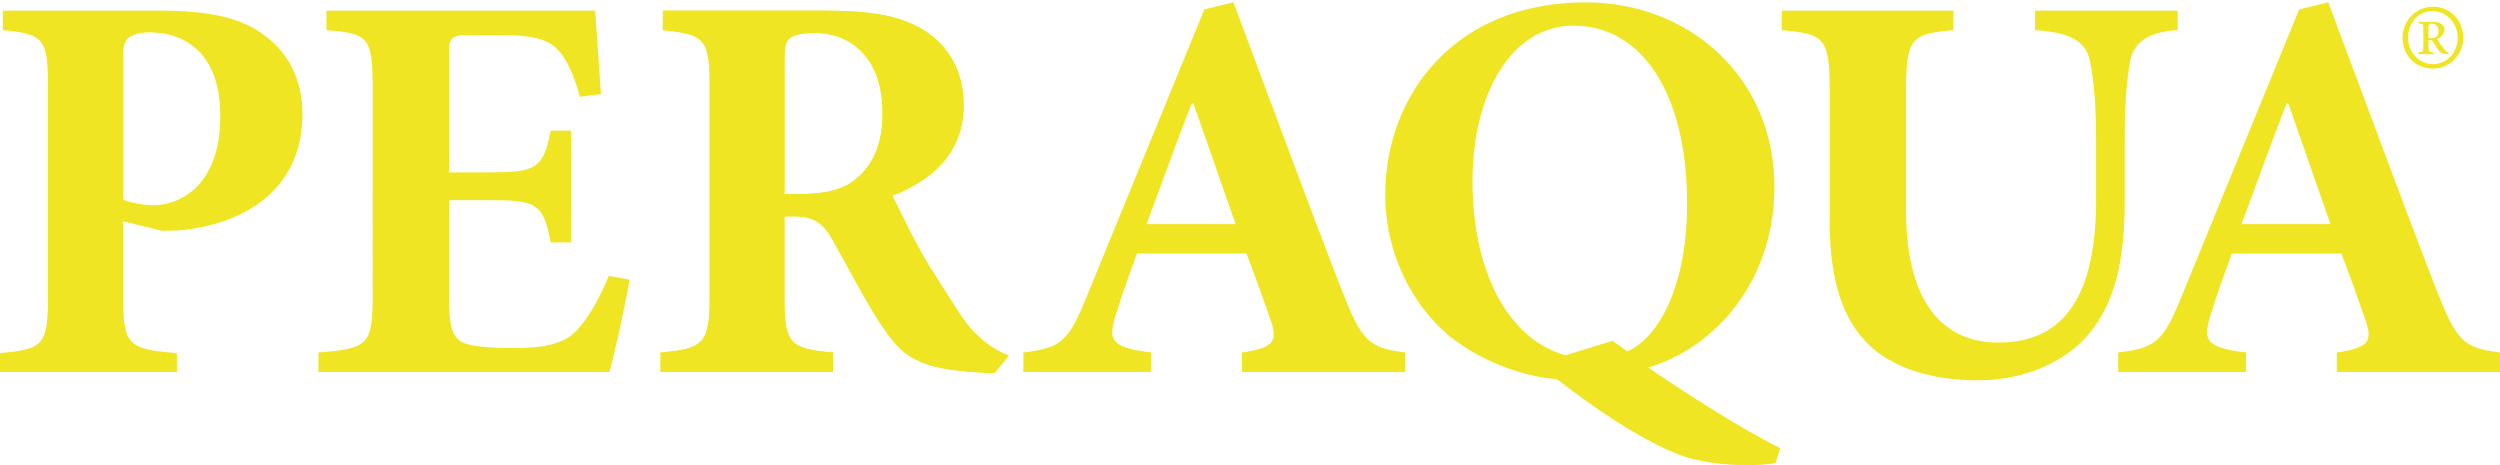
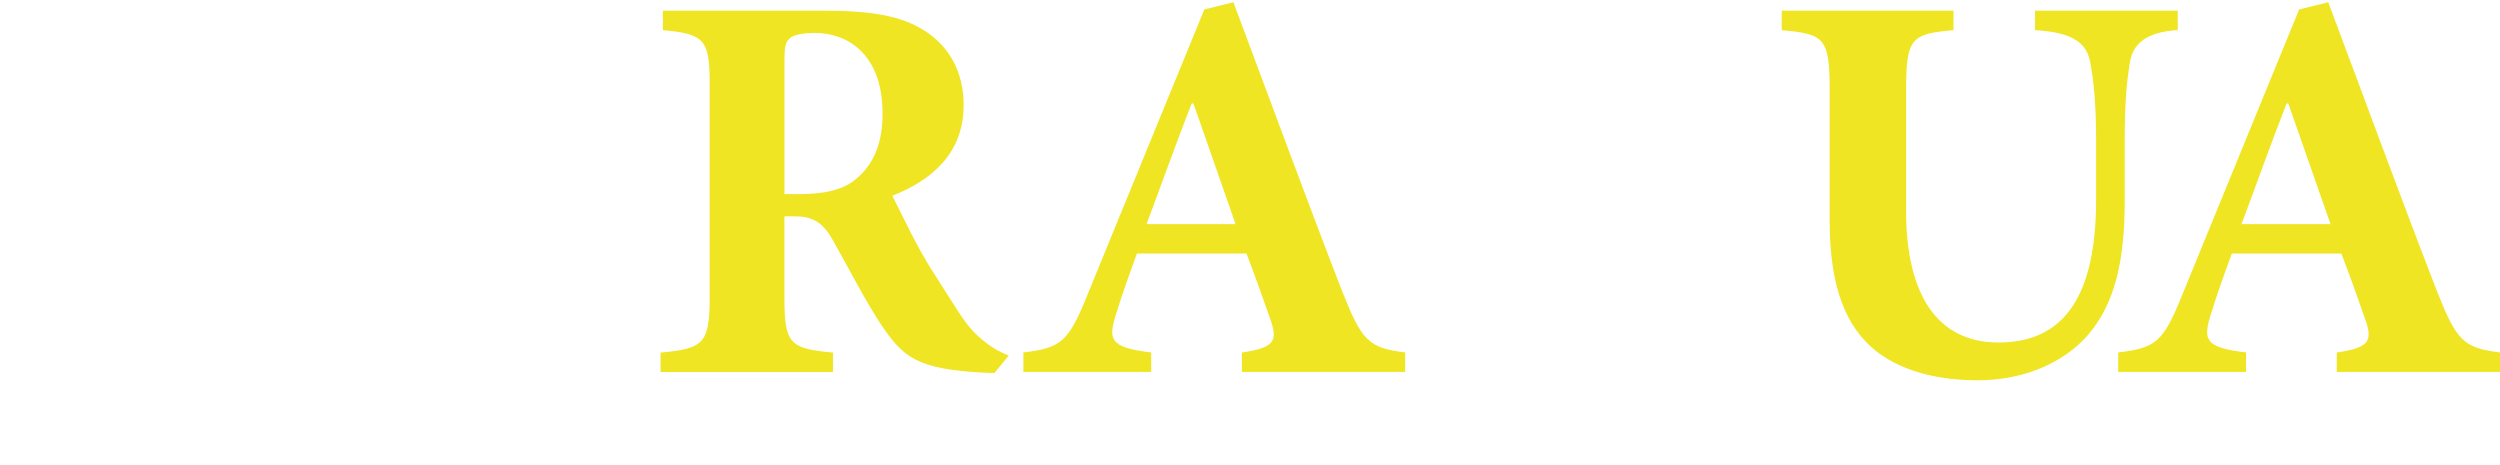
<svg xmlns="http://www.w3.org/2000/svg" version="1.1" id="Ebene_1" x="0px" y="0px" viewBox="0 0 4150.9 772.4" style="enable-background:new 0 0 4150.9 772.4;" xml:space="preserve">
  <style type="text/css">
	.st0{fill:#F0E522;}
</style>
-   <path class="st0" d="M4090,62.8c0,27.1-21.6,51.1-51.1,51.1c-30.2,0-49.8-24-49.8-51.1c0-28.3,22.1-51.7,50.4-51.7  C4068.5,11.1,4090,34.5,4090,62.8L4090,62.8z M3998.3,62.8c0,24,18.5,43.7,41.2,43.7c23.4,0,41.2-19.7,41.2-43.7  c0-24-17.8-44.3-41.8-44.3C4014.3,18.5,3998.3,38.8,3998.3,62.8L3998.3,62.8z M4066,89.9c-8,0-13.5-0.6-17.8-7.4  c-3.1-4.3-6.2-9.8-8-12.3c-1.8-3.1-2.5-3.7-4.9-3.7h-3.1v12.3c0,7.4,1.8,7.4,7.4,8v3.1h-24v-3.1c7.4-0.6,8-0.6,8-8v-32  c0-7.4-0.6-7.4-8-8v-2.5h24.6c9.2,0,18.5,3.1,18.5,13.5c0,6.8-6.2,12.3-12.3,14.8c3.7,6.2,8,11.7,14.1,19.7c3.1,2.5,4.9,3.7,5.5,3.7  V89.9L4066,89.9z M4037.1,63.4c4.9,0,6.8-1.2,8-2.5c3.1-2.5,3.7-5.6,3.7-9.8c0-8.6-6.2-11.7-11.1-11.7c-3.7,0-5.5,0.6-5.5,4.3v19.7  H4037.1L4037.1,63.4z" />
-   <path class="st0" d="M266.3,17.7c74.9,0,127.9,10.2,165.8,36c44.5,29.5,70.1,75.7,70.1,135.7c0,123.7-93.8,180-194.3,192  c-14.2,1.8-28.4,1.8-38.9,1.8l-64.4-15.7v127.4c0,78.4,8.5,84.9,89.1,91.4v31.4H0v-31.4c71.1-6.5,79.6-12.9,79.6-91.4V141.4  c0-78.4-8.5-84.9-74.9-91.4V17.7H266.3L266.3,17.7z M204.7,331.5c11.4,4.6,31.3,9.2,51.2,9.2c34.1,0,109.9-24,109.9-148.6  c0-104.3-59.7-138.4-117.5-138.4c-18,0-29.4,4.6-35.1,9.2c-6.6,5.6-8.5,14.8-8.5,28.6V331.5L204.7,331.5z" />
-   <path class="st0" d="M1045.2,464.4c-6.6,41.5-25.6,125.5-33.2,153.2H528.7v-32.3c80.6-6.5,90-12,90-90.4V140.5  c0-80.3-9.5-84.9-76.7-90.5V17.7h446.3c0.9,16.6,5.7,81.2,9.5,138.4l-35.1,4.6c-8.5-32.3-20.8-62.8-37.9-79.4  c-16.1-16.6-41.7-23.1-94.8-23.1h-45.5c-35.1,0-38.9,1.9-38.9,32.3v195.7h63.5c79.6,0,92.9-4.6,105.2-69.2h34.1v185.5h-34.1  c-12.3-66.5-24.6-70.2-105.2-70.2h-63.5V493c0,44.3,3.8,66.5,22.7,75.7c17.1,7.4,49.3,9.2,85.3,9.2c49.3,0,82.4-6.5,104.2-29.5  c18.9-20.3,36-49.8,53.1-90.4L1045.2,464.4L1045.2,464.4z" />
  <path class="st0" d="M1651.2,619.3c-5.7,0,1-0.2-11.3-0.2c-119.4-5.6-140.5-25.5-179.3-83.6c-24.6-37.8-50.2-87.7-77.7-136.6  c-15.2-27.7-32.2-39.7-62.5-39.7h-18v134.8c0,76.6,8.5,84.9,80.6,91.4v32.3h-286.2v-32.3c71.1-6.5,81.5-14.8,81.5-91.4V139.5  c0-73.8-8.5-83.1-77.7-89.5V17.7h266.3c83.4,0,130.8,9.2,169.6,34.1c37.9,24.9,63.5,65.5,63.5,122.8c0,81.2-54.9,125.5-118.4,150.4  c14.2,27.7,42.7,89.7,71.1,132.1c33.2,51.7,45.7,74.2,63.7,93.6c20.8,21.2,40.5,32.8,58.5,39.6L1651.2,619.3L1651.2,619.3z   M1327,322.3c39.8,0,72-6.5,92.9-24c32.2-25.9,45.5-62.8,45.5-109.8c0-98.8-58.7-133.8-111.8-133.8c-23.7,0-37,3.7-42.6,9.2  c-6.6,5.5-8.5,14.8-8.5,34.1v224.3H1327L1327,322.3z" />
  <path class="st0" d="M2062,617.6v-32.3c55.9-8.3,60.6-19.4,45.5-60c-9.5-27.7-23.7-67.4-37.9-104.3h-181.9  c-10.4,28.6-22.7,61.8-34.1,98.7c-14.2,44.3-11.4,57.2,57.8,65.5v32.3h-212.2v-32.3c62.5-7.4,74.8-17.5,106.1-95.1l194.3-474.4  l48.3-12c60.6,161.5,119.4,322.1,181,480.9c32.2,81.2,43.6,93.2,104.2,100.6v32.3H2062L2062,617.6z M1981.5,171.8h-2.9  c-26.5,67.4-50.2,134.7-74.9,200.3h147.8L1981.5,171.8L1981.5,171.8z" />
-   <path class="st0" d="M2948.1,769c-47.4,7.4-103.3,1.9-139.3-7.4c-30.3-7.4-103.3-38.7-223.6-132c-58.8-3.7-147.8-36-200.9-92.3  c-54-57.2-84.3-133.8-84.3-214.1c0-163.4,113.7-319.3,332.6-319.3c172.5,0,313.6,124.6,313.6,306.4c0,154.1-95.7,265.8-209.4,300  c60.6,41.5,150.7,99.7,218.9,133.8L2948.1,769L2948.1,769z M2677.1,565.9c8.5,5.5,17.1,12,24.6,17.5c43.6-17.5,99.5-94.1,99.5-245.5  c0-183.7-75.8-295.3-188.6-295.3c-103.3,0-167.7,113.5-167.7,258.4c0,144.9,55.9,261.2,154.4,288.9L2677.1,565.9L2677.1,565.9z" />
  <path class="st0" d="M3615.9,50c-51.2,2.8-74.9,22.1-79.6,54.4c-4.7,28.6-8.5,62.8-8.5,128.3v100.6c0,97.8-15.2,175.4-68.2,230.7  c-43.6,44.3-108,67.4-175.3,67.4c-62.5,0-122.2-12.9-167.7-47.1c-53.1-41.5-78.7-109.8-78.7-217.8V148.8c0-86.8-9.5-92.3-79.6-98.7  V17.7h285.2V50c-69.2,6.5-78.7,12-78.7,98.7V350c0,138.4,51.2,218.7,153.5,218.7c112.8,0,162-83.1,162-237.2v-98.7  c0-65.5-4.7-100.6-9.5-128.3c-5.7-32.3-27.5-50.8-91.9-54.4V17.7h236.9V50L3615.9,50z" />
  <path class="st0" d="M3879.9,617.6v-32.3c55.9-8.3,60.6-19.4,45.5-60c-9.5-27.7-23.7-67.4-37.9-104.3h-181.9  c-10.4,28.6-22.7,61.8-34.1,98.7c-14.2,44.3-11.4,57.2,57.8,65.5v32.3H3517v-32.3c62.5-7.4,74.9-17.5,106.1-95.1l194.3-474.4  l48.3-12c60.7,161.5,119.4,322.1,181,480.9c32.2,81.2,43.6,93.2,104.2,100.6v32.3H3879.9L3879.9,617.6z M3799.4,171.8h-2.8  c-26.5,67.4-50.2,134.7-74.9,200.3h147.8L3799.4,171.8L3799.4,171.8z" />
-   <path class="st0" d="M1651.2,619.3c-5.7,0,1-0.2-11.3-0.2c-119.4-5.6-140.5-25.5-179.3-83.6c-24.6-37.8-50.2-87.7-77.7-136.6  c-15.2-27.7-32.2-39.7-62.5-39.7h-18v134.8c0,76.6,8.5,84.9,80.6,91.4v32.3h-286.2v-32.3c71.1-6.5,81.5-14.8,81.5-91.4V139.5  c0-73.8-8.5-83.1-77.7-89.5V17.7h266.3c83.4,0,130.8,9.2,169.6,34.1c37.9,24.9,63.5,65.5,63.5,122.8c0,81.2-54.9,125.5-118.4,150.4  c14.2,27.7,42.7,89.7,71.1,132.1c33.2,51.7,45.7,74.2,63.7,93.6c20.8,21.2,40.5,32.8,58.5,39.6L1651.2,619.3L1651.2,619.3z   M1327,322.3c39.8,0,72-6.5,92.9-24c32.2-25.9,45.5-62.8,45.5-109.8c0-98.8-58.7-133.8-111.8-133.8c-23.7,0-37,3.7-42.6,9.2  c-6.6,5.5-8.5,14.8-8.5,34.1v224.3H1327L1327,322.3z" />
</svg>